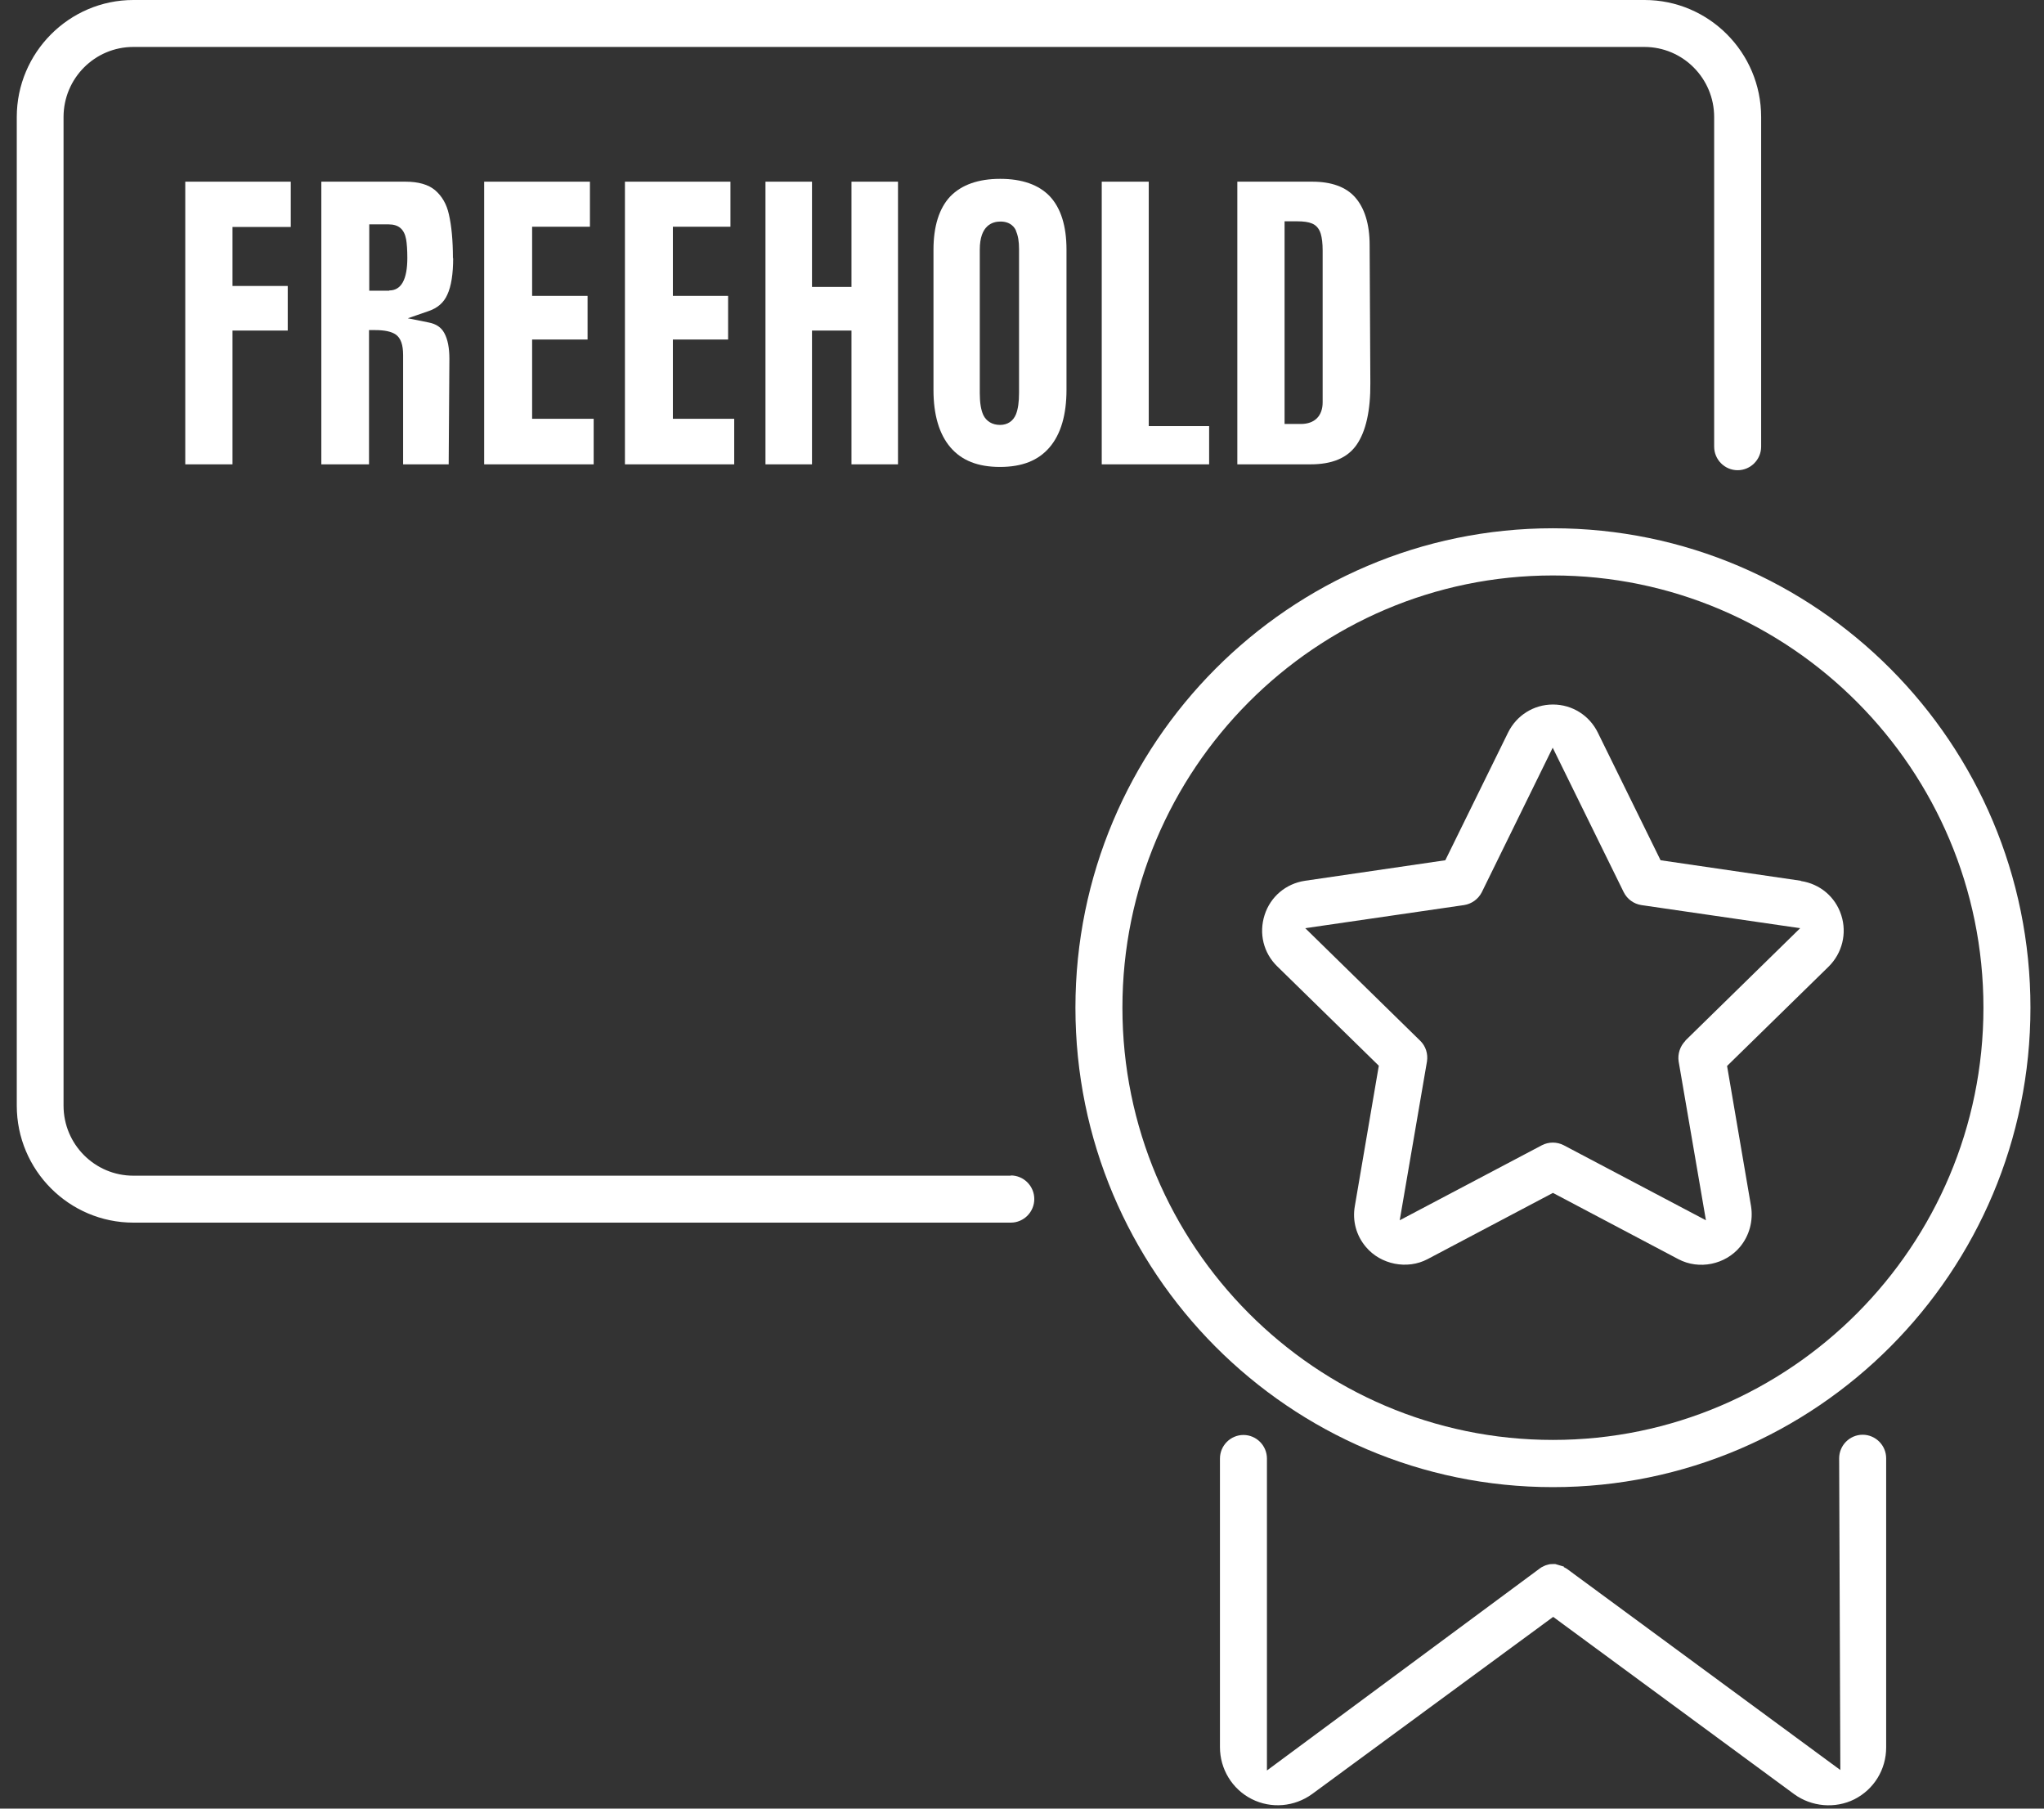
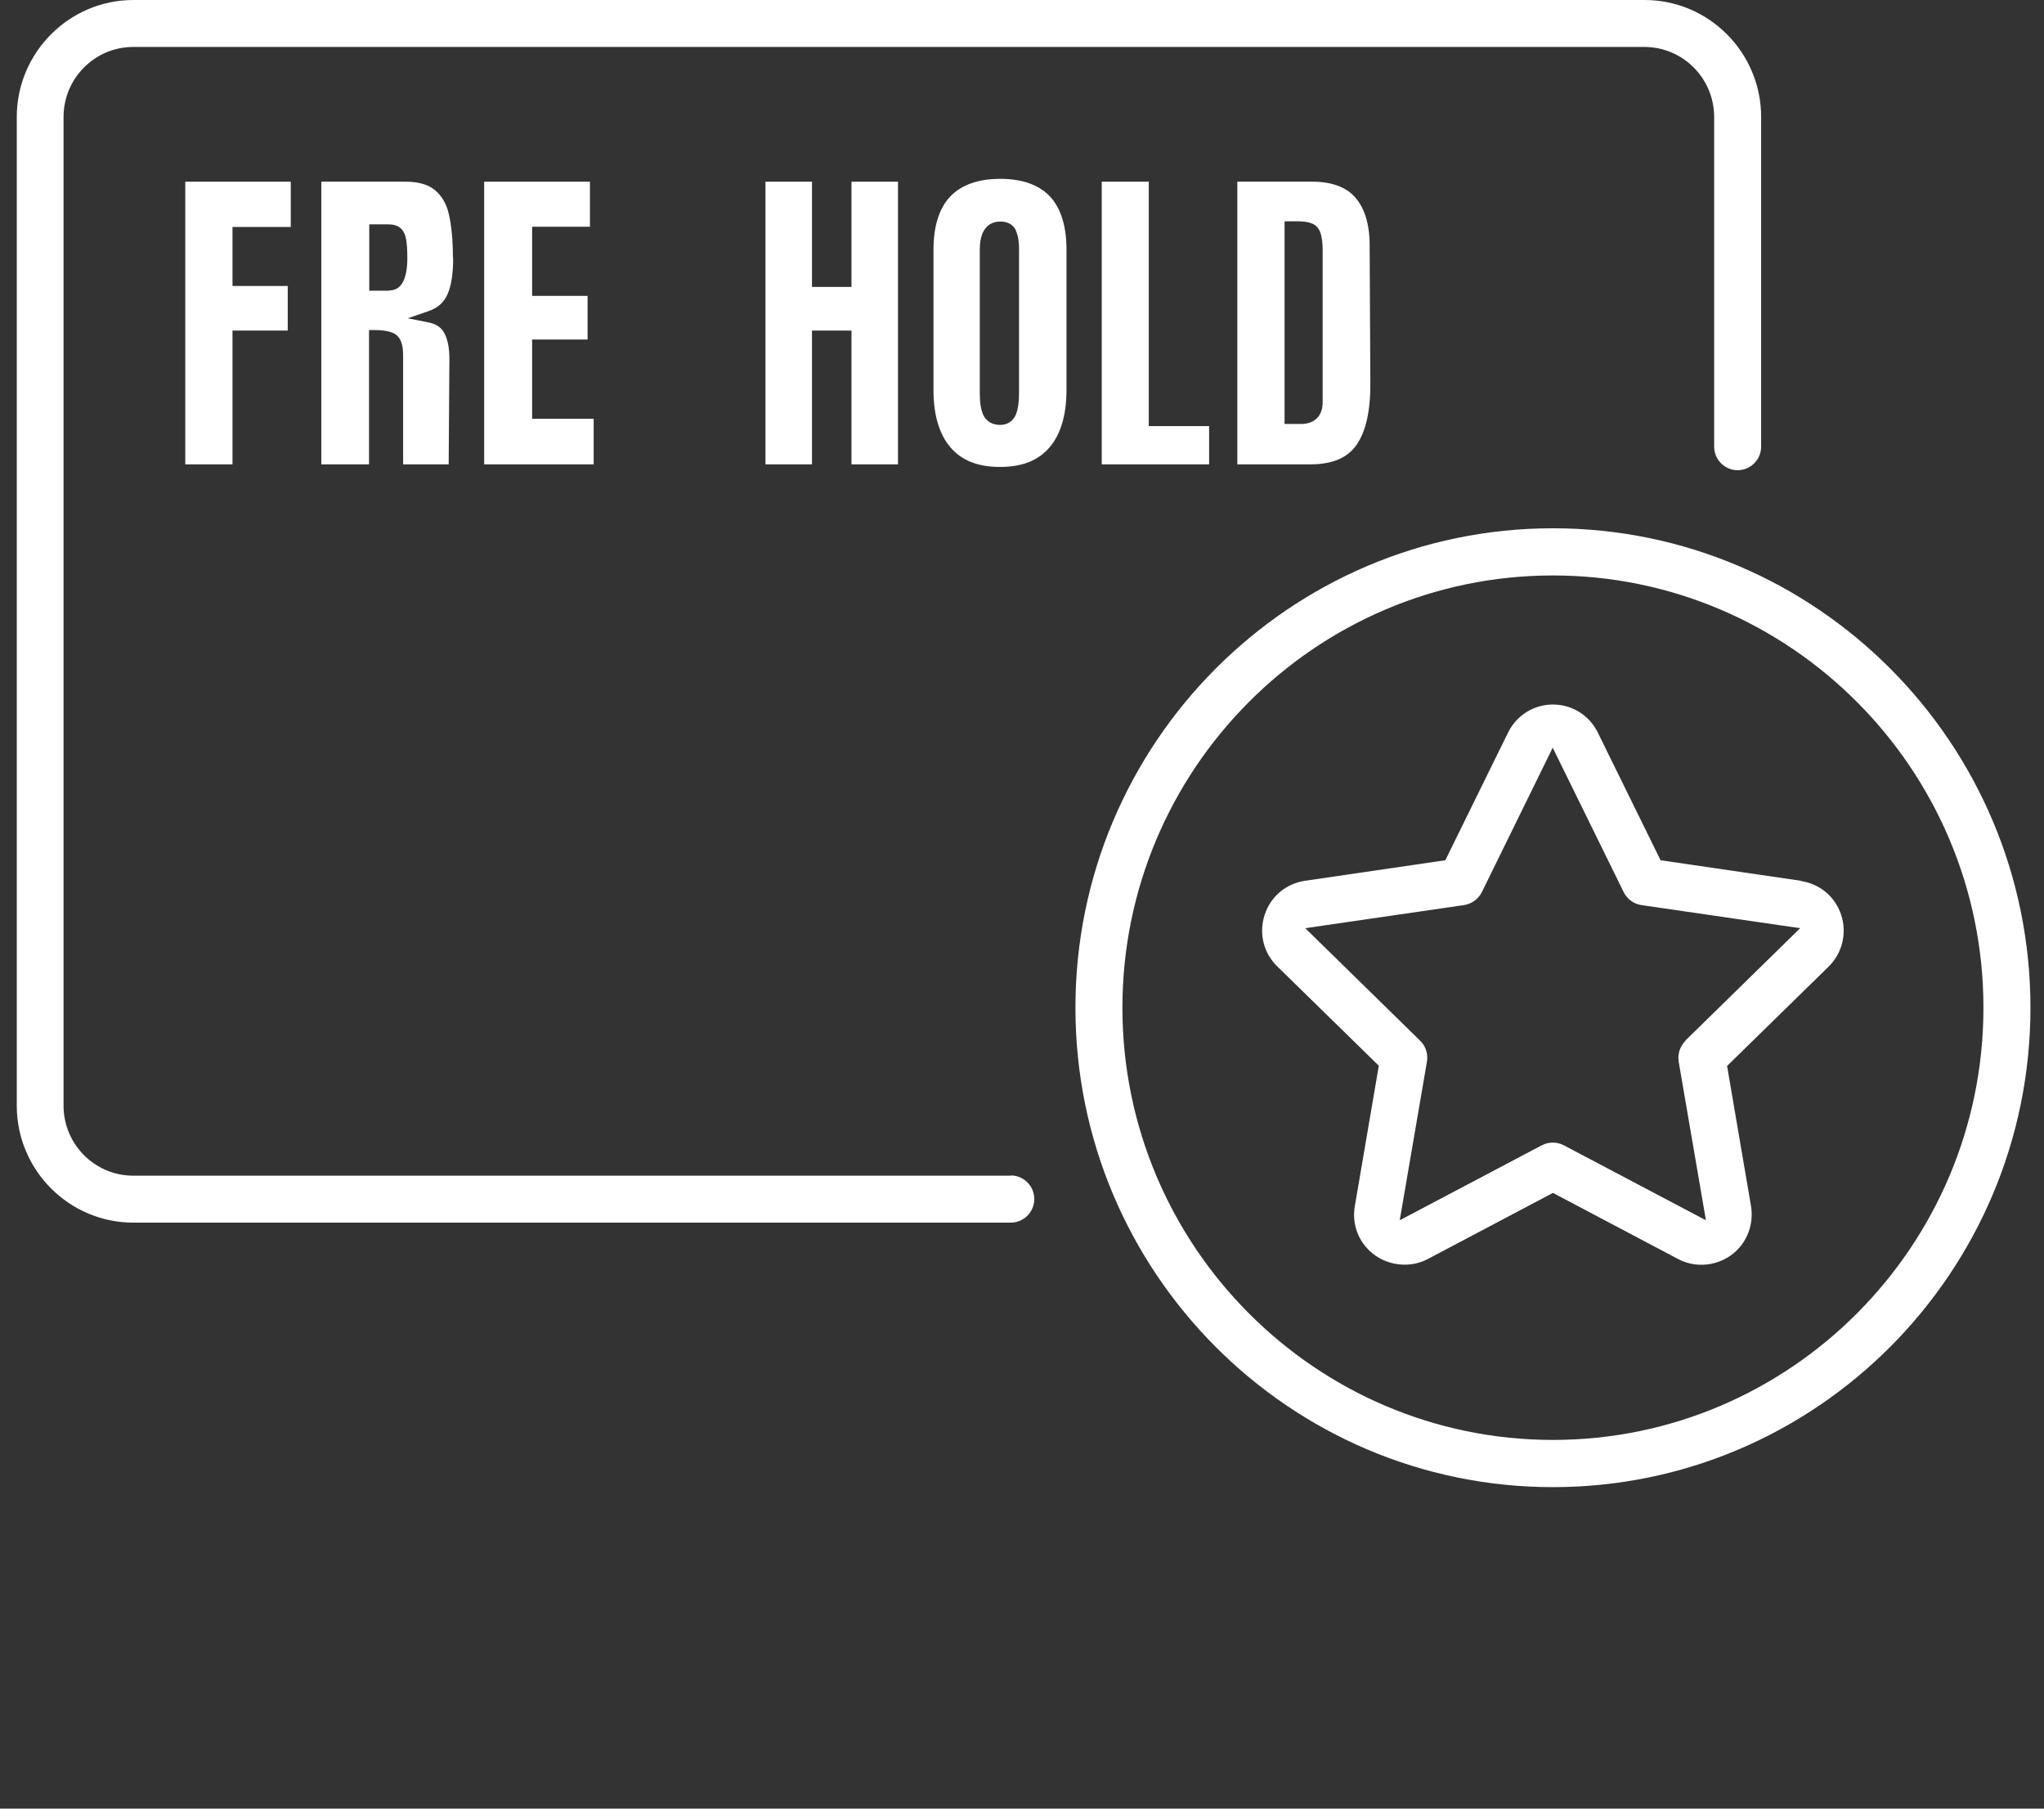
<svg xmlns="http://www.w3.org/2000/svg" width="78" height="69" viewBox="0 0 78 69" fill="none">
  <rect x="0" y="0" width="78" height="69" fill="#333333" stroke="none" />
  <g id="Isolation_Mode" clip-path="url(#clip0_978_68287)">
    <path id="Vector" d="M68.722 33.602L63.368 32.819L60.974 27.949C60.651 27.292 59.996 26.878 59.261 26.878C58.526 26.878 57.871 27.292 57.548 27.949L55.154 32.819L49.8 33.602C49.074 33.71 48.482 34.205 48.258 34.907C48.033 35.609 48.213 36.356 48.742 36.869L52.616 40.658L51.701 46.014C51.602 46.572 51.755 47.139 52.123 47.571C52.688 48.246 53.701 48.445 54.472 48.039L59.261 45.51L64.049 48.039C64.839 48.454 65.834 48.246 66.399 47.571C66.758 47.139 66.91 46.572 66.82 46.014L65.906 40.667L69.78 36.878C70.3 36.365 70.488 35.609 70.264 34.916C70.04 34.214 69.448 33.719 68.722 33.611V33.602ZM64.319 39.704C64.112 39.911 64.014 40.209 64.058 40.496L65.099 46.554L59.673 43.692C59.413 43.557 59.099 43.557 58.839 43.692L53.414 46.554L54.454 40.496C54.499 40.209 54.409 39.911 54.194 39.704L49.809 35.411L55.871 34.529C56.158 34.484 56.409 34.304 56.544 34.043L59.252 28.525L61.96 34.034C62.094 34.304 62.346 34.484 62.633 34.529L68.695 35.411L64.309 39.704H64.319Z" fill="white" />
    <path id="Vector_2" d="M59.261 20.154C49.217 20.154 41.039 28.354 41.039 38.444C41.039 48.535 49.208 56.735 59.261 56.735C69.313 56.735 77.483 48.535 77.483 38.444C77.483 28.354 69.313 20.154 59.261 20.154ZM59.261 54.934C50.204 54.934 42.832 47.535 42.832 38.444C42.832 29.353 50.204 21.954 59.261 21.954C68.318 21.954 75.689 29.353 75.689 38.444C75.689 47.535 68.318 54.934 59.261 54.934Z" fill="white" />
-     <path id="Vector_3" d="M59.682 59.768L59.35 59.669C59.35 59.669 59.288 59.669 59.261 59.669C59.153 59.669 59.117 59.678 59.09 59.687C58.992 59.714 58.956 59.723 58.929 59.741C58.83 59.786 58.803 59.804 58.768 59.831L48.347 67.545V55.645C48.347 55.15 47.944 54.745 47.451 54.745C46.957 54.745 46.554 55.15 46.554 55.645V66.654C46.554 67.491 47.02 68.256 47.764 68.634C48.509 69.012 49.397 68.931 50.069 68.445L59.27 61.685L68.462 68.445C69.125 68.931 70.031 69.012 70.766 68.643C71.51 68.265 71.977 67.509 71.977 66.663V55.636C71.977 55.141 71.573 54.736 71.08 54.736C70.587 54.736 70.183 55.141 70.183 55.636L70.228 67.527L59.79 59.849C59.727 59.813 59.7 59.795 59.673 59.786L59.682 59.768Z" fill="white" />
    <path id="Vector_4" d="M38.573 44.853H5.088C3.617 44.853 2.425 43.656 2.425 42.18V4.465C2.425 2.989 3.617 1.791 5.088 1.791H62.749C64.22 1.791 65.413 2.989 65.413 4.465V17.039C65.413 17.535 65.816 17.939 66.309 17.939C66.802 17.939 67.206 17.535 67.206 17.039V4.465C67.206 1.998 65.206 0 62.758 0H5.088C2.64 0 0.64 2.007 0.64 4.465V42.18C0.64 44.646 2.64 46.644 5.088 46.644H38.573C39.066 46.644 39.469 46.239 39.469 45.744C39.469 45.249 39.066 44.844 38.573 44.844V44.853Z" fill="white" />
    <path id="Vector_5" d="M11.096 8.659V6.931H7.07V17.715H8.872V12.611H10.98V10.91H8.872V8.659H11.096Z" fill="white" />
    <path id="Vector_6" d="M17.284 9.847C17.284 9.172 17.23 8.614 17.131 8.182C17.042 7.777 16.862 7.48 16.602 7.255C16.342 7.039 15.966 6.931 15.472 6.931H12.262V17.715H14.082V12.593H14.307C14.674 12.593 14.934 12.647 15.105 12.764C15.293 12.899 15.383 13.151 15.383 13.547V17.715H17.122L17.149 13.691C17.149 13.277 17.087 12.944 16.952 12.701C16.835 12.485 16.638 12.359 16.369 12.305L15.562 12.143L16.342 11.873C16.692 11.756 16.934 11.549 17.069 11.243C17.221 10.919 17.293 10.441 17.293 9.847H17.284ZM14.854 11.09H14.091V8.56H14.836C15.015 8.56 15.167 8.605 15.275 8.695C15.392 8.794 15.463 8.938 15.499 9.136C15.526 9.298 15.544 9.532 15.544 9.838C15.544 10.666 15.311 11.081 14.854 11.081V11.09Z" fill="white" />
    <path id="Vector_7" d="M22.512 8.65V6.931H18.476V17.715H22.655V15.977H20.306V12.953H22.422V11.288H20.306V8.65H22.512Z" fill="white" />
-     <path id="Vector_8" d="M27.874 8.65V6.931H23.848V17.715H28.018V15.977H25.677V12.953H27.785V11.288H25.677V8.65H27.874Z" fill="white" />
    <path id="Vector_9" d="M32.493 17.715H34.268V6.931H32.493V10.946H30.986V6.931H29.211V17.715H30.986V12.611H32.493V17.715Z" fill="white" />
    <path id="Vector_10" d="M36.259 7.498C35.838 7.948 35.622 8.632 35.622 9.532V14.879C35.622 15.824 35.838 16.562 36.268 17.066C36.699 17.57 37.317 17.814 38.16 17.814C39.003 17.814 39.622 17.57 40.052 17.066C40.483 16.562 40.698 15.824 40.698 14.87V9.523C40.698 8.623 40.483 7.939 40.061 7.489C39.64 7.048 39.003 6.823 38.169 6.823C37.335 6.823 36.699 7.048 36.268 7.489L36.259 7.498ZM38.77 8.812C38.851 8.992 38.887 9.217 38.887 9.496V14.987C38.887 15.329 38.851 15.599 38.77 15.806C38.662 16.067 38.447 16.211 38.16 16.211C37.873 16.211 37.64 16.076 37.523 15.833C37.434 15.635 37.389 15.365 37.389 15.005V9.523C37.389 8.587 37.882 8.452 38.178 8.452C38.564 8.452 38.725 8.677 38.779 8.821L38.77 8.812Z" fill="white" />
    <path id="Vector_11" d="M43.837 6.931H42.043V17.715H46.141V16.256H43.837V6.931Z" fill="white" />
    <path id="Vector_12" d="M50.078 6.931H47.217V17.715H50.006C50.84 17.715 51.414 17.471 51.764 16.976C52.123 16.463 52.302 15.662 52.293 14.609L52.266 9.352C52.266 8.542 52.069 7.93 51.71 7.525C51.36 7.129 50.804 6.931 50.078 6.931ZM50.473 15.347C50.473 15.869 50.168 16.175 49.639 16.175H49.02V8.443H49.495C49.746 8.443 49.935 8.47 50.06 8.524C50.177 8.569 50.329 8.677 50.401 8.92C50.446 9.073 50.473 9.28 50.473 9.559V15.356V15.347Z" fill="white" />
  </g>
  <defs>
    <clipPath id="clip0_978_68287">
      <rect width="76.843" height="68.859" fill="white" transform="translate(0.64 0)" />
    </clipPath>
  </defs>
</svg>